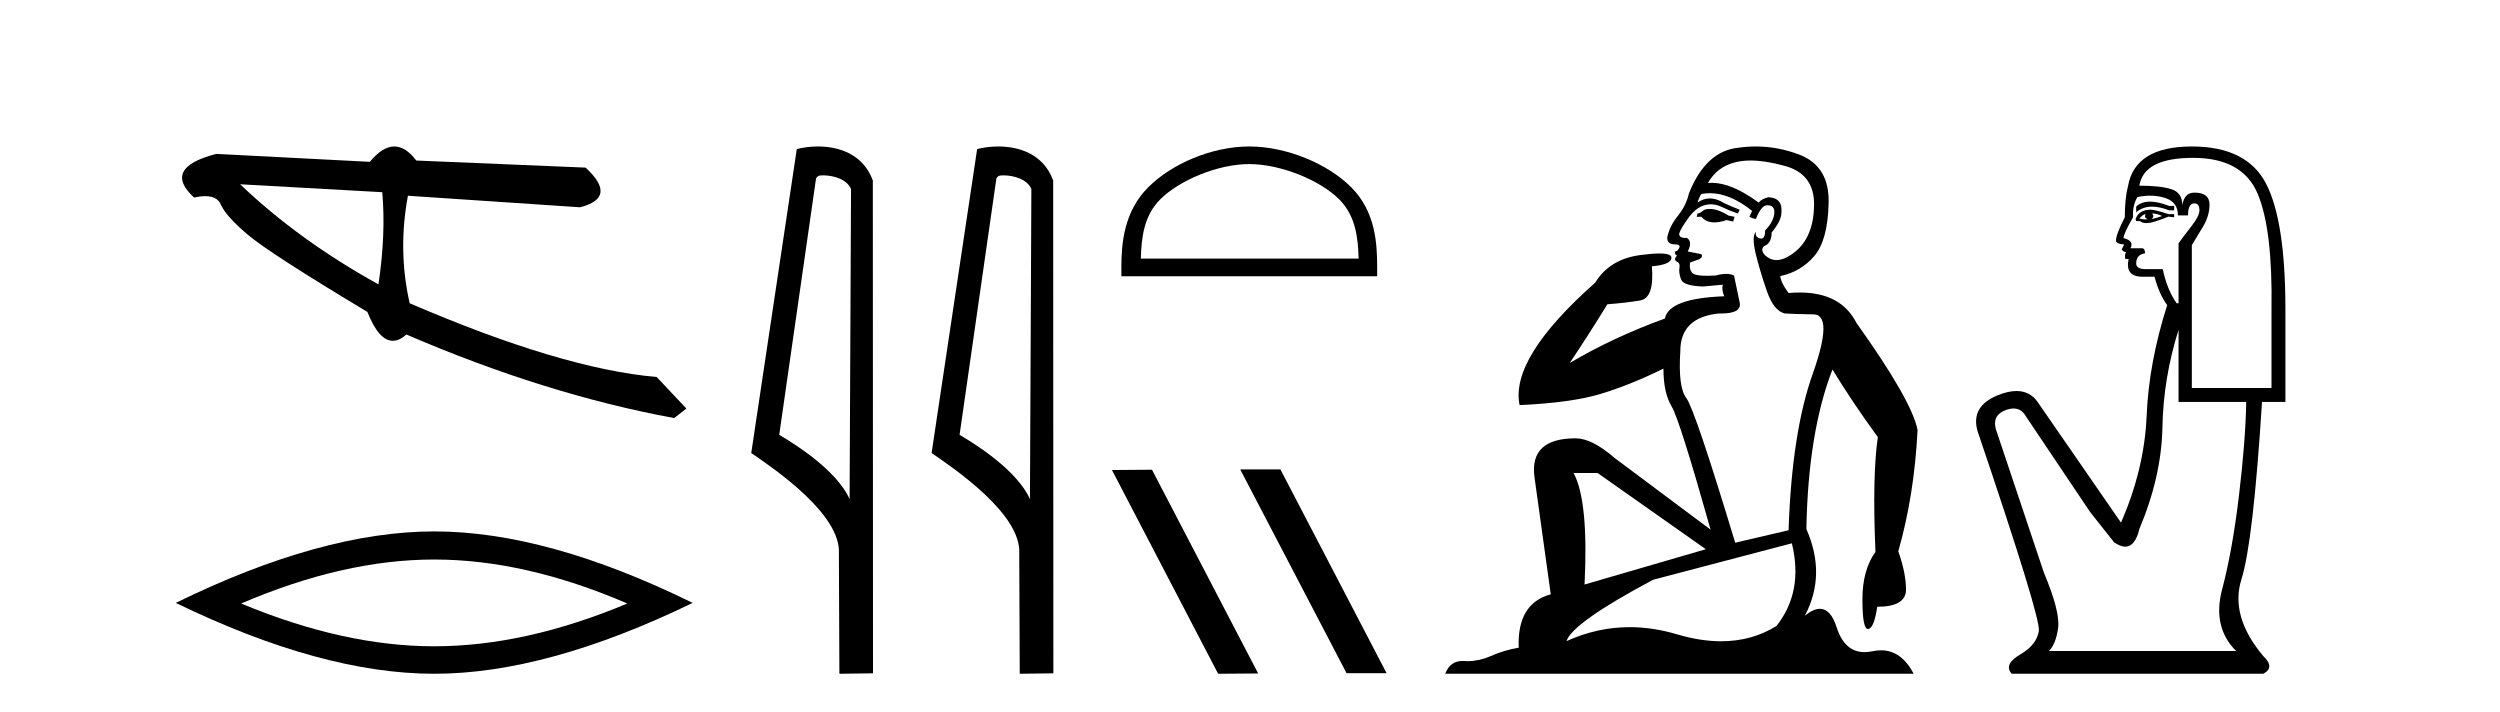
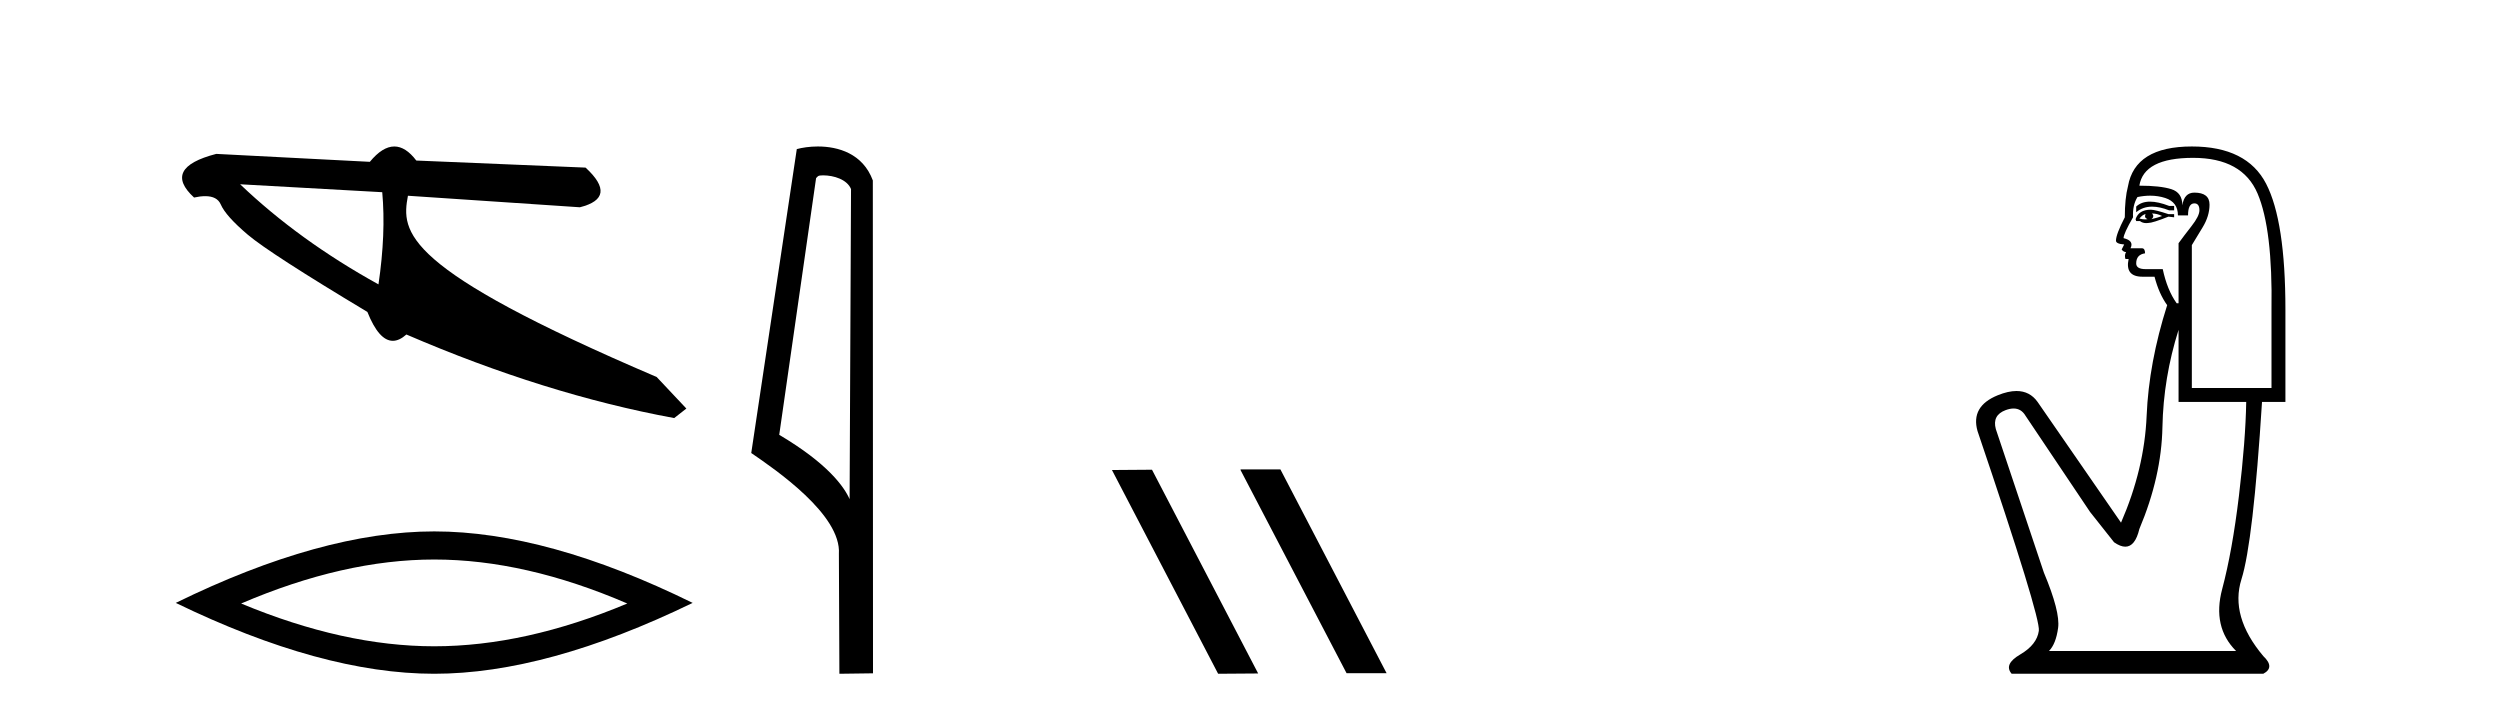
<svg xmlns="http://www.w3.org/2000/svg" width="144.0" height="41.0">
-   <path d="M 13.831 10.614 L 22.017 11.071 C 22.161 12.655 22.089 14.425 21.8 16.38 C 18.746 14.692 16.09 12.77 13.831 10.614 ZM 22.713 8.437 C 22.258 8.437 21.788 8.732 21.303 9.321 L 12.457 8.864 C 10.367 9.405 9.941 10.243 11.178 11.378 C 11.418 11.325 11.632 11.299 11.82 11.299 C 12.279 11.299 12.577 11.457 12.715 11.774 C 12.907 12.22 13.427 12.802 14.274 13.52 C 15.121 14.238 17.416 15.72 21.161 17.967 C 21.603 19.076 22.092 19.631 22.627 19.631 C 22.877 19.631 23.137 19.509 23.408 19.267 C 28.731 21.563 33.873 23.167 38.834 24.081 L 39.534 23.532 L 37.824 21.715 C 34.182 21.4 29.44 19.984 23.598 17.468 C 23.137 15.44 23.104 13.376 23.497 11.275 L 23.497 11.275 L 33.401 11.939 C 34.872 11.57 34.981 10.808 33.729 9.654 L 23.979 9.247 C 23.571 8.707 23.148 8.437 22.713 8.437 Z" style="fill:#000000;stroke:none" />
+   <path d="M 13.831 10.614 L 22.017 11.071 C 22.161 12.655 22.089 14.425 21.8 16.38 C 18.746 14.692 16.09 12.77 13.831 10.614 ZM 22.713 8.437 C 22.258 8.437 21.788 8.732 21.303 9.321 L 12.457 8.864 C 10.367 9.405 9.941 10.243 11.178 11.378 C 11.418 11.325 11.632 11.299 11.82 11.299 C 12.279 11.299 12.577 11.457 12.715 11.774 C 12.907 12.22 13.427 12.802 14.274 13.52 C 15.121 14.238 17.416 15.72 21.161 17.967 C 21.603 19.076 22.092 19.631 22.627 19.631 C 22.877 19.631 23.137 19.509 23.408 19.267 C 28.731 21.563 33.873 23.167 38.834 24.081 L 39.534 23.532 L 37.824 21.715 C 23.137 15.44 23.104 13.376 23.497 11.275 L 23.497 11.275 L 33.401 11.939 C 34.872 11.57 34.981 10.808 33.729 9.654 L 23.979 9.247 C 23.571 8.707 23.148 8.437 22.713 8.437 Z" style="fill:#000000;stroke:none" />
  <path d="M 25.011 32.228 Q 30.254 32.228 36.132 34.762 Q 30.254 37.226 25.011 37.226 Q 19.802 37.226 13.89 34.762 Q 19.802 32.228 25.011 32.228 ZM 25.011 30.609 Q 18.535 30.609 10.124 34.727 Q 18.535 38.809 25.011 38.809 Q 31.486 38.809 39.897 34.727 Q 31.521 30.609 25.011 30.609 Z" style="fill:#000000;stroke:none" />
  <path d="M 47.407 10.1 C 48.032 10.1 48.796 10.34 49.019 10.89 L 48.937 28.751 L 48.937 28.751 C 48.62 28.034 47.679 26.699 44.884 25.046 L 47.006 10.263 C 47.106 10.157 47.103 10.1 47.407 10.1 ZM 48.937 28.751 L 48.937 28.751 C 48.937 28.751 48.937 28.751 48.937 28.751 L 48.937 28.751 L 48.937 28.751 ZM 47.11 8.437 C 46.632 8.437 46.2 8.505 45.895 8.588 L 43.272 26.094 C 44.659 27.044 48.473 29.648 48.32 31.91 L 48.349 38.809 L 50.285 38.783 L 50.275 10.393 C 49.699 8.837 48.268 8.437 47.11 8.437 Z" style="fill:#000000;stroke:none" />
-   <path d="M 57.795 10.1 C 58.42 10.1 59.185 10.34 59.407 10.89 L 59.325 28.751 L 59.325 28.751 C 59.009 28.034 58.067 26.699 55.272 25.046 L 57.394 10.263 C 57.494 10.157 57.491 10.1 57.795 10.1 ZM 59.325 28.751 L 59.325 28.751 C 59.325 28.751 59.325 28.751 59.325 28.751 L 59.325 28.751 L 59.325 28.751 ZM 57.498 8.437 C 57.02 8.437 56.589 8.505 56.283 8.588 L 53.66 26.094 C 55.048 27.044 58.861 29.648 58.709 31.91 L 58.737 38.809 L 60.674 38.783 L 60.663 10.393 C 60.087 8.837 58.656 8.437 57.498 8.437 Z" style="fill:#000000;stroke:none" />
-   <path d="M 71.958 9.451 C 73.77 9.451 76.039 10.382 77.136 11.48 C 78.097 12.44 78.222 13.713 78.257 14.896 L 65.712 14.896 C 65.747 13.713 65.873 12.44 66.833 11.48 C 67.931 10.382 70.146 9.451 71.958 9.451 ZM 71.958 8.437 C 69.808 8.437 67.495 9.43 66.139 10.786 C 64.748 12.176 64.591 14.007 64.591 15.377 L 64.591 15.911 L 79.325 15.911 L 79.325 15.377 C 79.325 14.007 79.221 12.176 77.83 10.786 C 76.475 9.43 74.108 8.437 71.958 8.437 Z" style="fill:#000000;stroke:none" />
  <path d="M 71.48 27.039 L 71.445 27.056 L 77.561 38.775 L 79.867 38.775 L 73.752 27.039 ZM 66.355 27.056 L 64.048 27.073 L 70.164 38.809 L 72.47 38.792 L 66.355 27.056 Z" style="fill:#000000;stroke:none" />
-   <path d="M 98.476 12.036 Q 98.222 12.036 98.102 12.129 Q 97.966 12.266 97.778 12.3 L 97.727 12.488 L 98 12.488 Q 98.27 12.81 98.748 12.81 Q 99.057 12.81 99.452 12.676 L 99.828 12.761 L 99.913 12.488 L 99.571 12.419 Q 99.008 12.078 98.632 12.044 Q 98.548 12.036 98.476 12.036 ZM 100.835 9.246 Q 101.674 9.246 102.783 9.55 Q 104.525 10.011 104.491 11.839 Q 104.457 13.649 103.398 14.503 Q 102.804 14.98 102.327 14.98 Q 101.966 14.98 101.672 14.708 Q 101.382 14.401 101.604 14.179 Q 102.048 14.025 102.048 13.393 Q 102.612 12.71 102.612 12.232 Q 102.68 11.395 101.86 11.36 Q 101.484 11.446 101.297 11.668 Q 99.754 10.53 98.595 10.53 Q 98.483 10.53 98.376 10.541 L 98.376 10.541 Q 98.905 9.601 99.964 9.345 Q 100.356 9.246 100.835 9.246 ZM 98.482 11.128 Q 99.649 11.128 100.921 12.146 L 100.767 12.488 Q 101.006 12.607 101.143 12.607 Q 101.45 11.822 101.792 11.822 Q 102.236 11.822 102.202 12.266 Q 102.168 12.761 101.672 13.274 Q 101.672 13.743 101.445 13.743 Q 101.415 13.743 101.382 13.735 Q 101.075 13.649 101.143 13.359 L 101.143 13.359 Q 100.887 13.581 101.126 14.606 Q 101.382 15.648 101.775 16.775 Q 102.168 17.902 102.8 18.056 Q 103.295 18.09 104.457 18.107 Q 105.618 18.124 104.422 21.506 Q 103.21 24.888 103.022 30.542 L 99.947 31.26 Q 97.624 23.573 97.129 22.924 Q 96.651 22.292 96.787 20.225 Q 96.787 18.278 99.008 18.056 Q 99.072 18.058 99.133 18.058 Q 100.35 18.058 100.203 17.407 Q 100.067 16.741 99.879 15.87 Q 99.691 15.776 99.426 15.776 Q 99.162 15.776 98.82 15.87 Q 98.547 15.886 98.327 15.886 Q 97.614 15.886 97.471 15.716 Q 97.283 15.494 97.351 15.118 L 97.88 14.93 Q 98.102 14.811 98 14.64 L 97.214 14.486 Q 97.505 13.923 97.163 13.701 Q 97.114 13.704 97.07 13.704 Q 96.719 13.704 96.719 13.461 Q 96.787 13.205 97.214 12.607 Q 97.624 12.01 98.12 11.839 Q 98.333 11.768 98.547 11.768 Q 98.846 11.768 99.144 11.907 Q 99.64 12.146 100.101 12.3 L 100.203 12.078 Q 99.793 11.924 99.315 11.702 Q 98.883 11.429 98.487 11.429 Q 98.116 11.429 97.778 11.668 Q 97.88 11.326 98 11.173 Q 98.239 11.128 98.482 11.128 ZM 92.022 27.246 L 98.256 31.635 L 91.27 33.668 Q 91.509 28.851 90.638 27.246 ZM 103.21 31.294 Q 103.893 34.078 102.321 36.059 Q 100.904 36.937 99.138 36.937 Q 97.948 36.937 96.599 36.538 Q 95.21 36.124 93.87 36.124 Q 92 36.124 90.228 36.93 Q 90.57 35.871 95.216 33.395 L 103.21 31.294 ZM 101.134 8.437 Q 100.638 8.437 100.135 8.508 Q 98.256 8.696 97.283 11.138 Q 97.129 11.822 96.668 12.402 Q 96.189 12.983 96.036 13.649 Q 96.002 14.076 96.48 14.076 Q 96.941 14.076 96.599 14.452 Q 96.463 14.452 96.48 14.572 Q 96.497 14.708 96.599 14.708 Q 96.377 14.965 96.582 15.067 Q 96.787 15.152 96.736 15.426 Q 96.685 15.682 96.821 16.075 Q 96.941 16.468 98.102 16.502 L 99.23 16.399 L 99.23 16.399 Q 99.162 16.69 99.315 17.065 Q 96.121 17.185 95.899 18.347 Q 92.893 19.44 90.416 20.909 Q 91.458 19.354 92.585 17.527 Q 93.679 17.441 94.481 17.305 Q 95.301 17.151 95.148 15.34 Q 96.275 15.238 96.275 14.845 Q 96.275 14.601 95.582 14.601 Q 95.16 14.601 94.481 14.691 Q 92.705 14.93 91.885 16.28 Q 86.966 20.635 87.529 23.334 Q 90.519 23.197 92.21 22.685 Q 93.901 22.173 95.814 21.233 Q 95.814 22.634 96.292 23.42 Q 96.753 24.205 98.53 30.508 L 92.995 26.374 Q 91.697 25.247 90.758 25.247 Q 88.093 25.247 88.384 27.468 L 89.323 34.232 Q 87.376 34.761 87.478 37.306 Q 86.59 37.46 85.838 37.802 Q 85.189 38.082 84.528 38.082 Q 84.423 38.082 84.318 38.075 Q 84.271 38.072 84.226 38.072 Q 83.531 38.072 83.242 38.809 L 110.23 38.809 Q 109.518 37.457 108.344 37.457 Q 108.109 37.457 107.856 37.511 Q 107.613 37.563 107.395 37.563 Q 106.248 37.563 105.789 36.128 Q 105.449 35.067 104.827 35.067 Q 104.447 35.067 103.961 35.461 Q 105.208 33.104 104.047 30.474 Q 104.149 24.888 105.55 21.284 Q 106.66 23.112 108.163 25.179 Q 107.839 27.399 108.026 31.789 Q 107.275 32.831 107.275 34.522 Q 107.275 36.23 107.593 36.23 Q 107.596 36.23 107.599 36.23 Q 107.941 36.213 108.129 34.949 Q 109.786 34.949 109.786 33.958 Q 109.786 33.019 109.342 31.755 Q 110.264 28.527 110.452 24.769 Q 110.127 23.078 106.933 18.603 Q 106.041 16.848 103.662 16.848 Q 103.354 16.848 103.022 16.878 Q 102.578 16.28 102.544 15.904 Q 103.739 15.648 104.508 14.742 Q 105.276 13.837 105.328 11.719 Q 105.396 9.601 103.671 8.918 Q 102.425 8.437 101.134 8.437 Z" style="fill:#000000;stroke:none" />
  <path d="M 123.843 11.614 Q 123.346 11.614 123.045 11.897 L 123.045 12.224 Q 123.427 11.903 123.964 11.903 Q 124.4 11.903 124.939 12.115 L 125.23 12.115 L 125.23 11.86 L 124.939 11.86 Q 124.306 11.614 123.843 11.614 ZM 123.955 12.297 Q 124.247 12.297 124.538 12.443 Q 124.356 12.516 123.919 12.625 Q 124.028 12.552 124.028 12.443 Q 124.028 12.37 123.955 12.297 ZM 123.591 12.334 Q 123.555 12.37 123.555 12.479 Q 123.555 12.552 123.7 12.625 Q 123.628 12.637 123.551 12.637 Q 123.397 12.637 123.227 12.588 Q 123.446 12.334 123.591 12.334 ZM 123.883 12.079 Q 123.191 12.079 123.009 12.625 L 123.045 12.734 L 123.263 12.734 Q 123.409 12.851 123.625 12.851 Q 123.679 12.851 123.737 12.843 Q 123.992 12.843 124.902 12.479 L 125.23 12.516 L 125.23 12.334 L 124.902 12.334 Q 124.137 12.079 123.883 12.079 ZM 123.85 11.271 Q 124.308 11.271 124.72 11.405 Q 125.448 11.642 125.448 12.406 L 126.031 12.406 Q 126.031 11.714 126.395 11.714 Q 126.687 11.714 126.687 12.115 Q 126.687 12.443 126.231 13.025 Q 125.776 13.608 125.485 14.009 L 125.485 17.468 L 125.376 17.468 Q 124.829 16.704 124.574 15.502 L 123.591 15.502 Q 123.045 15.502 123.045 15.174 Q 123.045 14.664 123.555 14.591 Q 123.555 14.3 123.373 14.3 L 122.717 14.3 Q 122.936 13.863 122.317 13.717 Q 122.317 13.462 122.863 12.516 Q 122.826 11.824 123.118 11.35 Q 123.498 11.271 123.85 11.271 ZM 126.323 9.092 Q 129.163 9.092 130.037 11.15 Q 130.911 13.208 130.838 17.833 L 130.838 22.348 L 126.25 22.348 L 126.25 14.118 Q 126.468 13.754 126.869 13.098 Q 127.269 12.443 127.269 11.787 Q 127.269 11.095 126.395 11.095 Q 125.813 11.095 125.703 11.824 Q 125.703 11.095 125.066 10.895 Q 124.429 10.695 123.227 10.695 Q 123.482 9.092 126.323 9.092 ZM 125.485 18.998 L 125.485 23.15 L 129.382 23.15 Q 129.345 25.371 128.963 28.558 Q 128.58 31.744 127.998 33.929 Q 127.415 36.114 128.799 37.498 L 118.019 37.498 Q 118.42 37.098 118.547 36.169 Q 118.675 35.24 117.728 32.982 L 114.96 24.716 Q 114.742 23.914 115.525 23.623 Q 115.775 23.53 115.983 23.53 Q 116.424 23.53 116.672 23.951 L 120.386 29.486 L 121.77 31.234 Q 122.134 31.489 122.418 31.489 Q 122.984 31.489 123.227 30.47 Q 124.502 27.447 124.556 24.606 Q 124.611 21.766 125.485 18.998 ZM 126.25 8.437 Q 122.972 8.437 122.571 10.731 Q 122.389 11.423 122.389 12.516 Q 121.88 13.499 121.88 13.863 Q 121.88 14.045 122.353 14.082 L 122.207 14.373 Q 122.317 14.519 122.462 14.519 Q 122.353 14.701 122.426 14.919 L 122.608 14.919 Q 122.389 15.939 123.409 15.939 L 124.101 15.939 Q 124.356 16.922 124.829 17.578 Q 123.773 20.892 123.646 23.951 Q 123.518 27.01 122.171 30.105 L 117.364 23.15 Q 116.916 22.522 116.15 22.522 Q 115.672 22.522 115.069 22.767 Q 113.503 23.405 113.904 24.825 Q 117.546 35.568 117.437 36.333 Q 117.327 37.134 116.362 37.699 Q 115.397 38.263 115.871 38.809 L 130.365 38.809 Q 131.057 38.445 130.365 37.79 Q 128.435 35.495 129.108 33.365 Q 129.782 31.234 130.292 23.15 L 131.64 23.15 L 131.64 17.833 Q 131.64 12.734 130.529 10.585 Q 129.418 8.437 126.25 8.437 Z" style="fill:#000000;stroke:none" />
</svg>